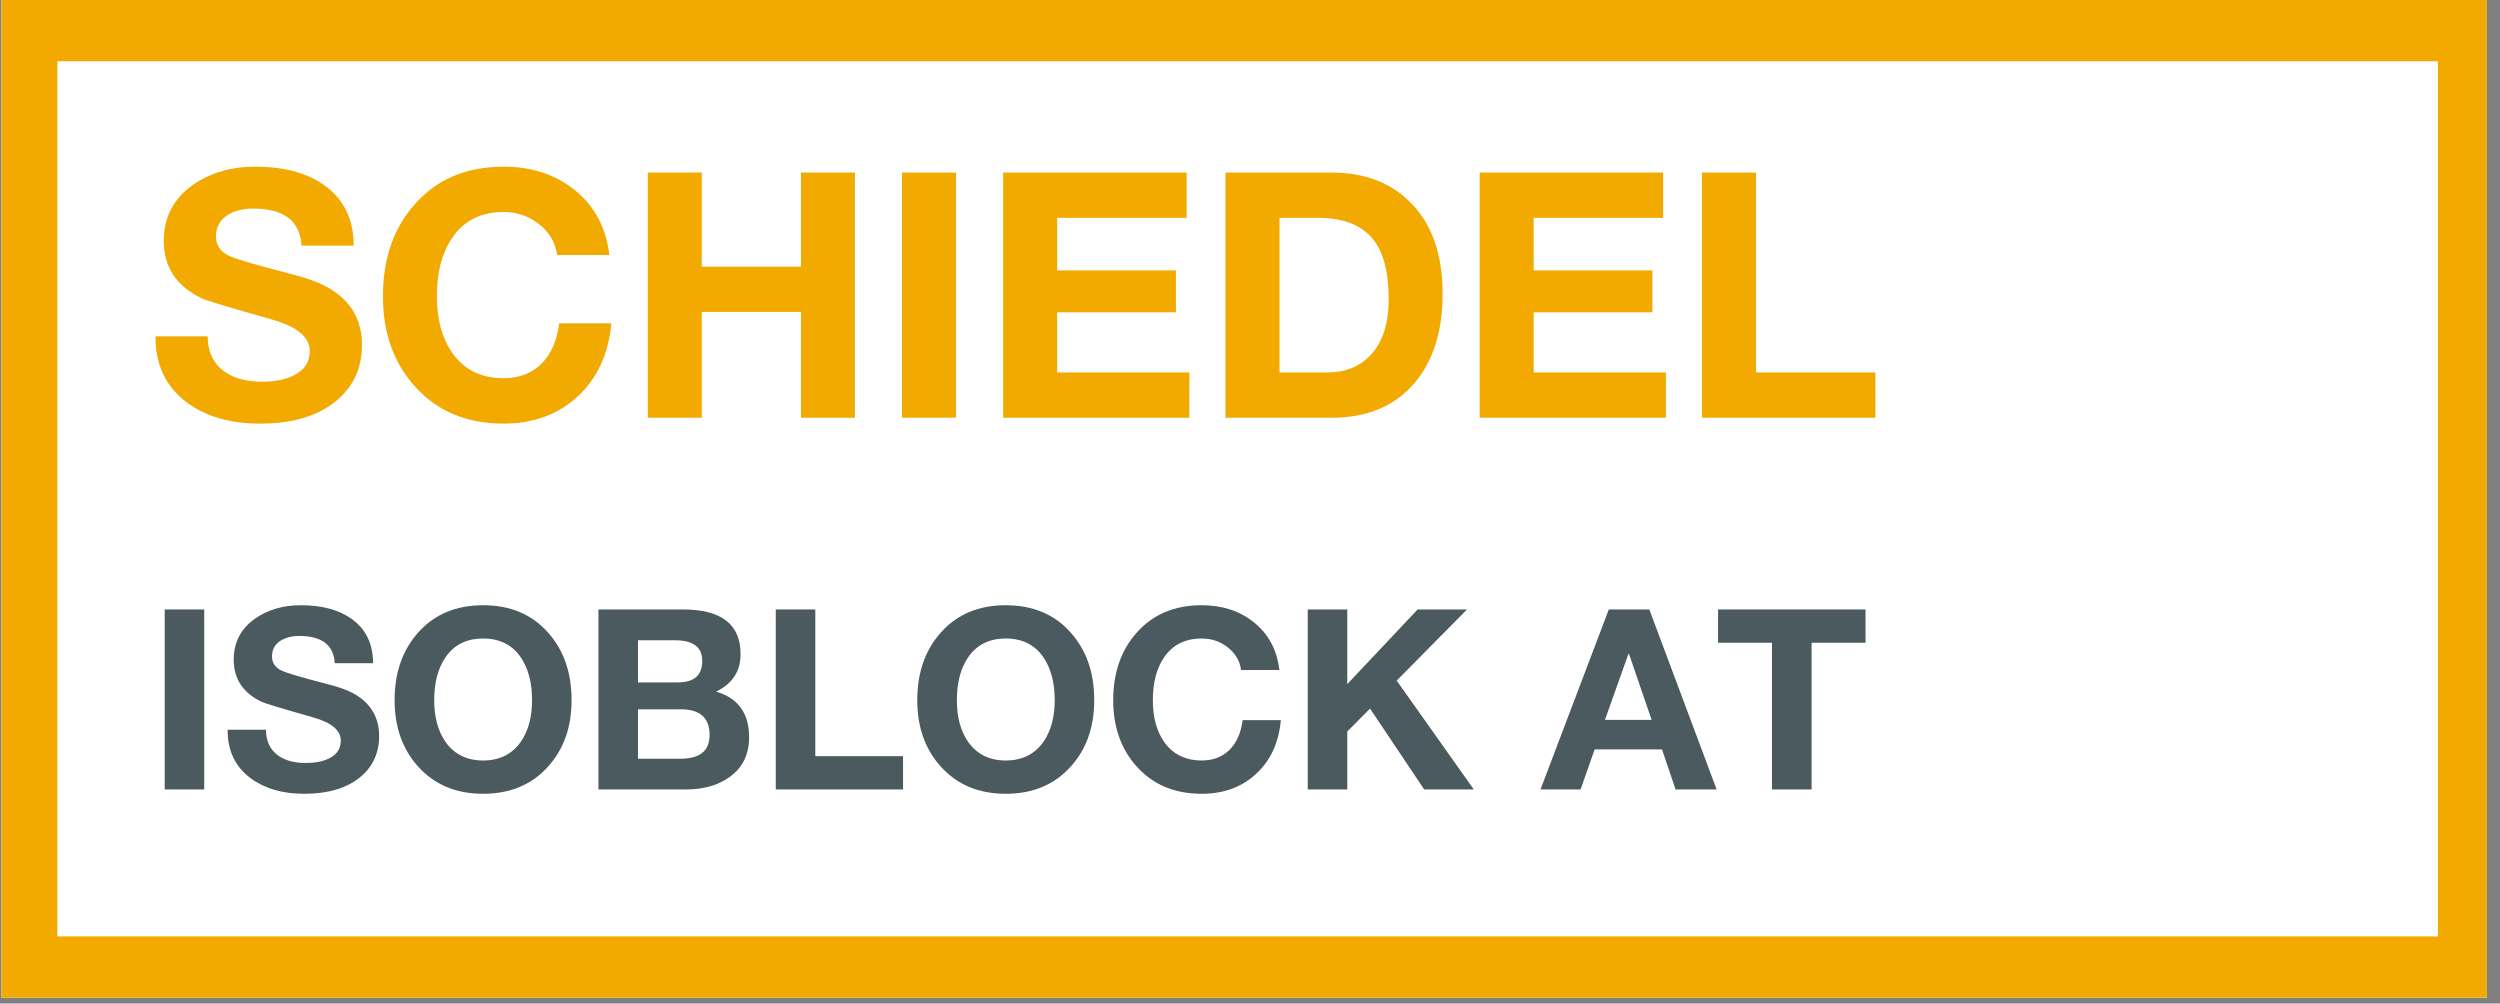
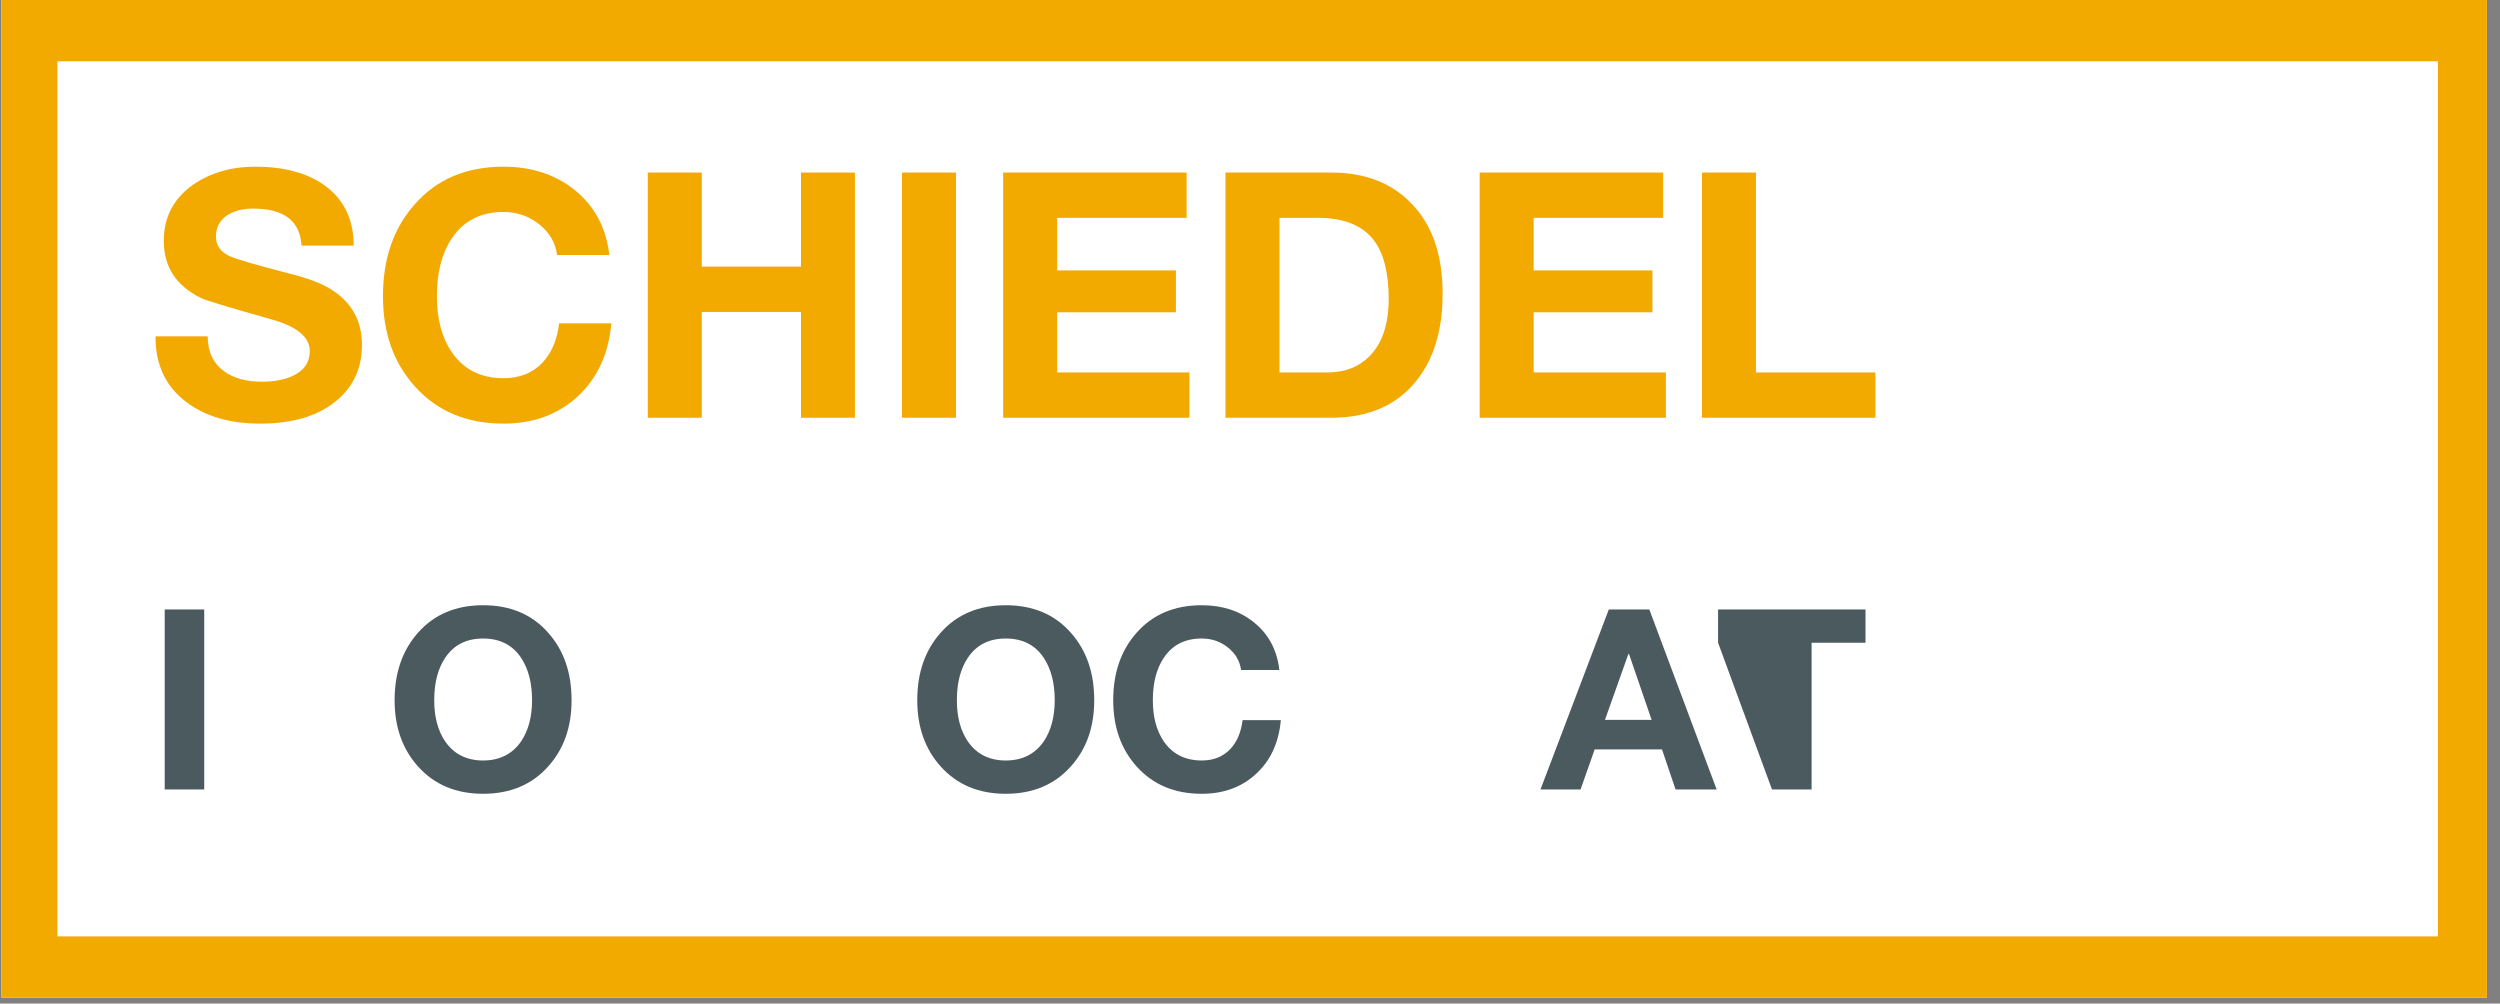
<svg xmlns="http://www.w3.org/2000/svg" width="142" zoomAndPan="magnify" viewBox="0 0 106.5 42.75" height="57" preserveAspectRatio="xMidYMid meet" version="1.0">
  <rect x="0" y="0" width="106.5" height="42.75" fill="#808080" stroke="none" />
  <defs>
    <g />
    <clipPath id="be4dc47fda">
      <path d="M 0.062 0 L 105.941 0 L 105.941 42.5 L 0.062 42.5 Z M 0.062 0 " clip-rule="nonzero" />
    </clipPath>
    <clipPath id="678c8cb9d6">
      <path d="M 2.445 2.609 L 103.855 2.609 L 103.855 39.891 L 2.445 39.891 Z M 2.445 2.609 " clip-rule="nonzero" />
    </clipPath>
  </defs>
  <g clip-path="url(#be4dc47fda)">
    <path fill="#ffffff" d="M 0.062 0 L 105.941 0 L 105.941 42.5 L 0.062 42.5 Z M 0.062 0 " fill-opacity="1" fill-rule="nonzero" />
    <path fill="#f2a900" d="M 0.062 0 L 105.941 0 L 105.941 42.5 L 0.062 42.5 Z M 0.062 0 " fill-opacity="1" fill-rule="nonzero" />
  </g>
  <g clip-path="url(#678c8cb9d6)">
    <path fill="#ffffff" d="M 2.445 2.609 L 103.855 2.609 L 103.855 39.891 L 2.445 39.891 Z M 2.445 2.609 " fill-opacity="1" fill-rule="nonzero" />
  </g>
  <g fill="#4b5a5f" fill-opacity="1">
    <g transform="translate(6.274, 33.631)">
      <g>
        <path d="M 0.742 -7.668 L 2.426 -7.668 L 2.426 0 L 0.742 0 Z M 0.742 -7.668 " />
      </g>
    </g>
  </g>
  <g fill="#4b5a5f" fill-opacity="1">
    <g transform="translate(9.44, 33.631)">
      <g>
-         <path d="M 0.258 -2.543 L 1.891 -2.543 C 1.891 -2.066 2.062 -1.699 2.406 -1.449 C 2.699 -1.234 3.094 -1.129 3.586 -1.129 C 3.973 -1.129 4.293 -1.188 4.551 -1.309 C 4.902 -1.473 5.078 -1.73 5.078 -2.082 C 5.078 -2.52 4.684 -2.848 3.898 -3.07 C 2.539 -3.457 1.805 -3.68 1.695 -3.738 C 0.91 -4.117 0.516 -4.715 0.516 -5.531 C 0.516 -6.266 0.82 -6.852 1.43 -7.281 C 1.973 -7.66 2.625 -7.848 3.383 -7.848 C 4.262 -7.848 4.977 -7.66 5.52 -7.281 C 6.141 -6.844 6.453 -6.211 6.453 -5.379 L 4.82 -5.379 C 4.777 -6.152 4.273 -6.539 3.309 -6.539 C 3 -6.539 2.738 -6.473 2.523 -6.344 C 2.273 -6.188 2.148 -5.961 2.148 -5.668 C 2.148 -5.391 2.285 -5.188 2.566 -5.059 C 2.781 -4.957 3.402 -4.773 4.434 -4.508 C 5.035 -4.359 5.484 -4.188 5.777 -3.996 C 6.398 -3.594 6.711 -3.02 6.711 -2.277 C 6.711 -1.547 6.438 -0.961 5.895 -0.516 C 5.32 -0.051 4.531 0.184 3.523 0.184 C 2.598 0.184 1.84 -0.035 1.246 -0.473 C 0.578 -0.965 0.25 -1.656 0.258 -2.543 Z M 0.258 -2.543 " />
-       </g>
+         </g>
    </g>
  </g>
  <g fill="#4b5a5f" fill-opacity="1">
    <g transform="translate(16.404, 33.631)">
      <g>
        <path d="M 0.406 -3.801 C 0.406 -4.977 0.742 -5.934 1.406 -6.68 C 2.094 -7.457 3.016 -7.848 4.176 -7.848 C 5.336 -7.848 6.262 -7.457 6.945 -6.68 C 7.613 -5.934 7.945 -4.977 7.945 -3.801 C 7.945 -2.656 7.613 -1.715 6.945 -0.977 C 6.254 -0.203 5.328 0.184 4.176 0.184 C 3.023 0.184 2.102 -0.203 1.406 -0.977 C 0.742 -1.715 0.406 -2.656 0.406 -3.801 Z M 2.094 -3.801 C 2.094 -3.086 2.25 -2.5 2.566 -2.039 C 2.938 -1.504 3.477 -1.234 4.176 -1.234 C 4.879 -1.234 5.414 -1.504 5.789 -2.039 C 6.102 -2.5 6.262 -3.086 6.262 -3.801 C 6.262 -4.547 6.102 -5.148 5.789 -5.617 C 5.422 -6.16 4.887 -6.43 4.176 -6.43 C 3.469 -6.43 2.93 -6.16 2.566 -5.617 C 2.25 -5.148 2.094 -4.547 2.094 -3.801 Z M 2.094 -3.801 " />
      </g>
    </g>
  </g>
  <g fill="#4b5a5f" fill-opacity="1">
    <g transform="translate(24.752, 33.631)">
      <g>
-         <path d="M 2.426 -3.414 L 2.426 -1.309 L 4.23 -1.309 C 5.062 -1.309 5.477 -1.645 5.477 -2.32 C 5.477 -3.051 5.07 -3.414 4.262 -3.414 Z M 0.742 0 L 0.742 -7.668 L 4.348 -7.668 C 5.98 -7.668 6.797 -7.031 6.797 -5.766 C 6.797 -5.035 6.449 -4.504 5.754 -4.168 C 6.691 -3.895 7.16 -3.246 7.16 -2.223 C 7.16 -1.492 6.883 -0.926 6.324 -0.527 C 5.836 -0.176 5.215 0 4.457 0 Z M 2.426 -6.355 L 2.426 -4.562 L 4.133 -4.562 C 4.82 -4.562 5.164 -4.867 5.164 -5.477 C 5.164 -6.062 4.777 -6.355 4.004 -6.355 Z M 2.426 -6.355 " />
-       </g>
+         </g>
    </g>
  </g>
  <g fill="#4b5a5f" fill-opacity="1">
    <g transform="translate(32.306, 33.631)">
      <g>
-         <path d="M 0.742 0 L 0.742 -7.668 L 2.426 -7.668 L 2.426 -1.418 L 6.164 -1.418 L 6.164 0 Z M 0.742 0 " />
-       </g>
+         </g>
    </g>
  </g>
  <g fill="#4b5a5f" fill-opacity="1">
    <g transform="translate(38.669, 33.631)">
      <g>
        <path d="M 0.406 -3.801 C 0.406 -4.977 0.742 -5.934 1.406 -6.68 C 2.094 -7.457 3.016 -7.848 4.176 -7.848 C 5.336 -7.848 6.262 -7.457 6.945 -6.68 C 7.613 -5.934 7.945 -4.977 7.945 -3.801 C 7.945 -2.656 7.613 -1.715 6.945 -0.977 C 6.254 -0.203 5.328 0.184 4.176 0.184 C 3.023 0.184 2.102 -0.203 1.406 -0.977 C 0.742 -1.715 0.406 -2.656 0.406 -3.801 Z M 2.094 -3.801 C 2.094 -3.086 2.25 -2.5 2.566 -2.039 C 2.938 -1.504 3.477 -1.234 4.176 -1.234 C 4.879 -1.234 5.414 -1.504 5.789 -2.039 C 6.102 -2.5 6.262 -3.086 6.262 -3.801 C 6.262 -4.547 6.102 -5.148 5.789 -5.617 C 5.422 -6.16 4.887 -6.43 4.176 -6.43 C 3.469 -6.43 2.93 -6.16 2.566 -5.617 C 2.25 -5.148 2.094 -4.547 2.094 -3.801 Z M 2.094 -3.801 " />
      </g>
    </g>
  </g>
  <g fill="#4b5a5f" fill-opacity="1">
    <g transform="translate(47.017, 33.631)">
      <g>
        <path d="M 7.484 -5.09 L 5.852 -5.09 C 5.801 -5.469 5.617 -5.789 5.293 -6.047 C 4.973 -6.305 4.598 -6.43 4.176 -6.43 C 3.469 -6.43 2.93 -6.16 2.566 -5.617 C 2.25 -5.148 2.094 -4.547 2.094 -3.801 C 2.094 -3.086 2.25 -2.5 2.566 -2.039 C 2.938 -1.504 3.477 -1.234 4.176 -1.234 C 4.68 -1.234 5.082 -1.395 5.391 -1.719 C 5.676 -2.02 5.852 -2.43 5.918 -2.953 L 7.547 -2.953 C 7.461 -2 7.113 -1.238 6.5 -0.672 C 5.891 -0.102 5.113 0.184 4.176 0.184 C 3.023 0.184 2.102 -0.203 1.406 -0.977 C 0.742 -1.715 0.406 -2.656 0.406 -3.801 C 0.406 -4.977 0.742 -5.934 1.406 -6.68 C 2.094 -7.457 3.016 -7.848 4.176 -7.848 C 5.051 -7.848 5.789 -7.609 6.387 -7.129 C 7.02 -6.629 7.383 -5.949 7.484 -5.09 Z M 7.484 -5.09 " />
      </g>
    </g>
  </g>
  <g fill="#4b5a5f" fill-opacity="1">
    <g transform="translate(54.968, 33.631)">
      <g>
-         <path d="M 0.742 0 L 0.742 -7.668 L 2.426 -7.668 L 2.426 -4.488 L 5.422 -7.668 L 7.527 -7.668 L 4.531 -4.637 L 7.816 0 L 5.703 0 L 3.395 -3.445 L 2.426 -2.469 L 2.426 0 Z M 0.742 0 " />
-       </g>
+         </g>
    </g>
  </g>
  <g fill="#4b5a5f" fill-opacity="1">
    <g transform="translate(62.715, 33.631)">
      <g />
    </g>
  </g>
  <g fill="#4b5a5f" fill-opacity="1">
    <g transform="translate(65.699, 33.631)">
      <g>
        <path d="M -0.074 0 L 2.836 -7.668 L 4.562 -7.668 L 7.43 0 L 5.68 0 L 5.102 -1.707 L 2.234 -1.707 L 1.633 0 Z M 3.672 -5.777 L 2.672 -2.965 L 4.66 -2.965 L 3.695 -5.777 Z M 3.672 -5.777 " />
      </g>
    </g>
  </g>
  <g fill="#4b5a5f" fill-opacity="1">
    <g transform="translate(73.049, 33.631)">
      <g>
-         <path d="M 2.438 0 L 2.438 -6.25 L 0.141 -6.25 L 0.141 -7.668 L 6.422 -7.668 L 6.422 -6.25 L 4.125 -6.25 L 4.125 0 Z M 2.438 0 " />
+         <path d="M 2.438 0 L 0.141 -6.25 L 0.141 -7.668 L 6.422 -7.668 L 6.422 -6.25 L 4.125 -6.25 L 4.125 0 Z M 2.438 0 " />
      </g>
    </g>
  </g>
  <g fill="#f2a900" fill-opacity="1">
    <g transform="translate(6.274, 17.796)">
      <g>
        <path d="M 0.352 -3.469 L 2.574 -3.469 C 2.574 -2.812 2.809 -2.316 3.277 -1.977 C 3.676 -1.684 4.215 -1.535 4.887 -1.535 C 5.414 -1.535 5.852 -1.621 6.203 -1.785 C 6.68 -2.008 6.922 -2.359 6.922 -2.84 C 6.922 -3.434 6.383 -3.883 5.312 -4.184 C 3.457 -4.711 2.457 -5.012 2.312 -5.09 C 1.238 -5.609 0.703 -6.422 0.703 -7.535 C 0.703 -8.539 1.117 -9.336 1.945 -9.922 C 2.688 -10.438 3.574 -10.695 4.609 -10.695 C 5.809 -10.695 6.777 -10.438 7.52 -9.922 C 8.367 -9.324 8.793 -8.461 8.793 -7.332 L 6.57 -7.332 C 6.512 -8.383 5.824 -8.91 4.508 -8.91 C 4.086 -8.91 3.73 -8.824 3.438 -8.648 C 3.098 -8.434 2.926 -8.125 2.926 -7.727 C 2.926 -7.344 3.117 -7.066 3.496 -6.891 C 3.789 -6.754 4.637 -6.508 6.043 -6.145 C 6.863 -5.941 7.473 -5.707 7.871 -5.441 C 8.719 -4.898 9.145 -4.117 9.145 -3.102 C 9.145 -2.105 8.773 -1.309 8.031 -0.703 C 7.254 -0.066 6.176 0.25 4.801 0.25 C 3.539 0.25 2.508 -0.047 1.695 -0.645 C 0.789 -1.316 0.34 -2.258 0.352 -3.469 Z M 0.352 -3.469 " />
      </g>
    </g>
  </g>
  <g fill="#f2a900" fill-opacity="1">
    <g transform="translate(15.759, 17.796)">
      <g>
        <path d="M 10.199 -6.934 L 7.973 -6.934 C 7.906 -7.453 7.652 -7.887 7.215 -8.238 C 6.773 -8.59 6.266 -8.766 5.691 -8.766 C 4.727 -8.766 3.996 -8.395 3.496 -7.652 C 3.066 -7.02 2.852 -6.195 2.852 -5.18 C 2.852 -4.203 3.066 -3.402 3.496 -2.781 C 4.004 -2.047 4.734 -1.684 5.691 -1.684 C 6.375 -1.684 6.926 -1.902 7.344 -2.34 C 7.734 -2.75 7.973 -3.312 8.062 -4.023 L 10.285 -4.023 C 10.168 -2.727 9.691 -1.691 8.859 -0.914 C 8.023 -0.141 6.969 0.25 5.691 0.25 C 4.121 0.25 2.863 -0.277 1.918 -1.332 C 1.008 -2.336 0.555 -3.617 0.555 -5.18 C 0.555 -6.777 1.008 -8.086 1.918 -9.102 C 2.852 -10.164 4.113 -10.695 5.691 -10.695 C 6.883 -10.695 7.887 -10.367 8.707 -9.715 C 9.562 -9.031 10.062 -8.105 10.199 -6.934 Z M 10.199 -6.934 " />
      </g>
    </g>
  </g>
  <g fill="#f2a900" fill-opacity="1">
    <g transform="translate(26.587, 17.796)">
      <g>
        <path d="M 1.008 0 L 1.008 -10.445 L 3.309 -10.445 L 3.309 -6.438 L 7.535 -6.438 L 7.535 -10.445 L 9.832 -10.445 L 9.832 0 L 7.535 0 L 7.535 -4.508 L 3.309 -4.508 L 3.309 0 Z M 1.008 0 " />
      </g>
    </g>
  </g>
  <g fill="#f2a900" fill-opacity="1">
    <g transform="translate(37.416, 17.796)">
      <g>
        <path d="M 1.008 -10.445 L 3.309 -10.445 L 3.309 0 L 1.008 0 Z M 1.008 -10.445 " />
      </g>
    </g>
  </g>
  <g fill="#f2a900" fill-opacity="1">
    <g transform="translate(41.727, 17.796)">
      <g>
        <path d="M 1.008 0 L 1.008 -10.445 L 8.824 -10.445 L 8.824 -8.516 L 3.309 -8.516 L 3.309 -6.277 L 8.367 -6.277 L 8.367 -4.492 L 3.309 -4.492 L 3.309 -1.93 L 8.941 -1.93 L 8.941 0 Z M 1.008 0 " />
      </g>
    </g>
  </g>
  <g fill="#f2a900" fill-opacity="1">
    <g transform="translate(51.197, 17.796)">
      <g>
        <path d="M 1.008 0 L 1.008 -10.445 L 5.516 -10.445 C 6.93 -10.445 8.059 -10.016 8.895 -9.16 C 9.805 -8.254 10.258 -6.961 10.258 -5.281 C 10.258 -3.703 9.867 -2.445 9.086 -1.508 C 8.246 -0.504 7.059 0 5.516 0 Z M 3.309 -8.516 L 3.309 -1.93 L 5.355 -1.93 C 6.098 -1.93 6.695 -2.164 7.156 -2.633 C 7.691 -3.18 7.961 -3.988 7.961 -5.062 C 7.961 -6.184 7.746 -7.023 7.316 -7.578 C 6.828 -8.203 6.039 -8.516 4.945 -8.516 Z M 3.309 -8.516 " />
      </g>
    </g>
  </g>
  <g fill="#f2a900" fill-opacity="1">
    <g transform="translate(62.026, 17.796)">
      <g>
        <path d="M 1.008 0 L 1.008 -10.445 L 8.824 -10.445 L 8.824 -8.516 L 3.309 -8.516 L 3.309 -6.277 L 8.367 -6.277 L 8.367 -4.492 L 3.309 -4.492 L 3.309 -1.93 L 8.941 -1.93 L 8.941 0 Z M 1.008 0 " />
      </g>
    </g>
  </g>
  <g fill="#f2a900" fill-opacity="1">
    <g transform="translate(71.495, 17.796)">
      <g>
        <path d="M 1.008 0 L 1.008 -10.445 L 3.309 -10.445 L 3.309 -1.93 L 8.398 -1.93 L 8.398 0 Z M 1.008 0 " />
      </g>
    </g>
  </g>
</svg>